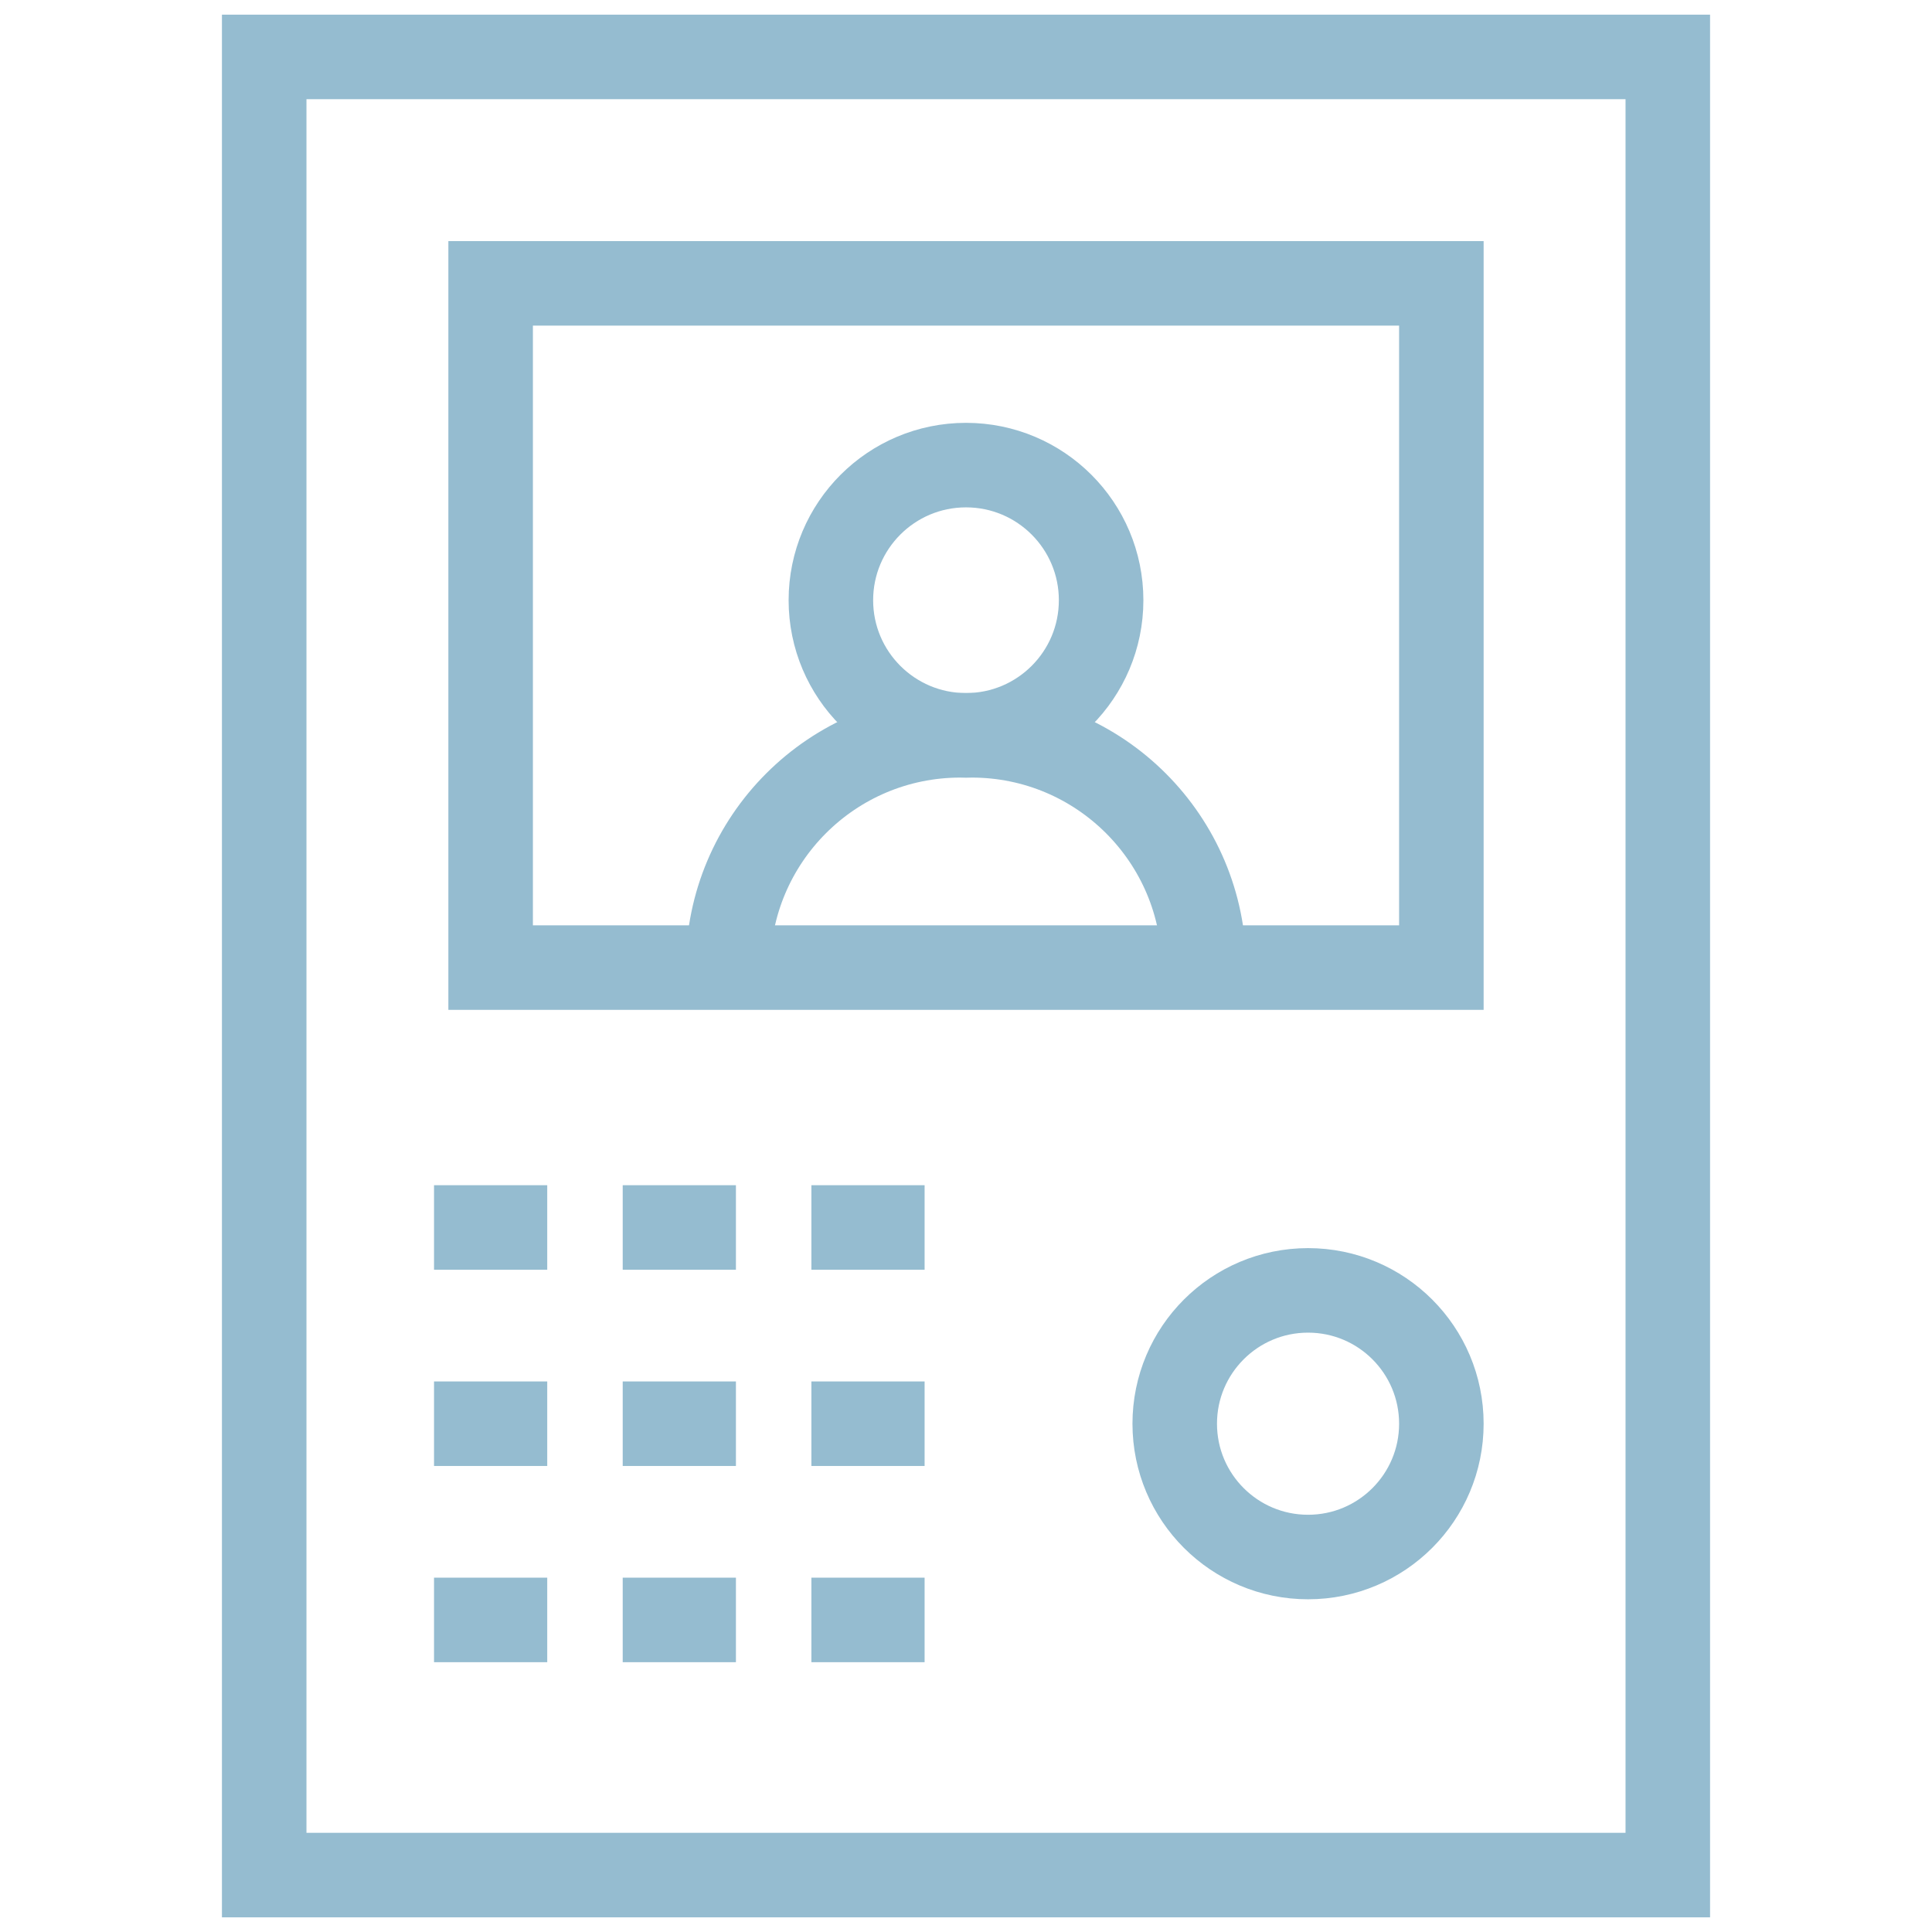
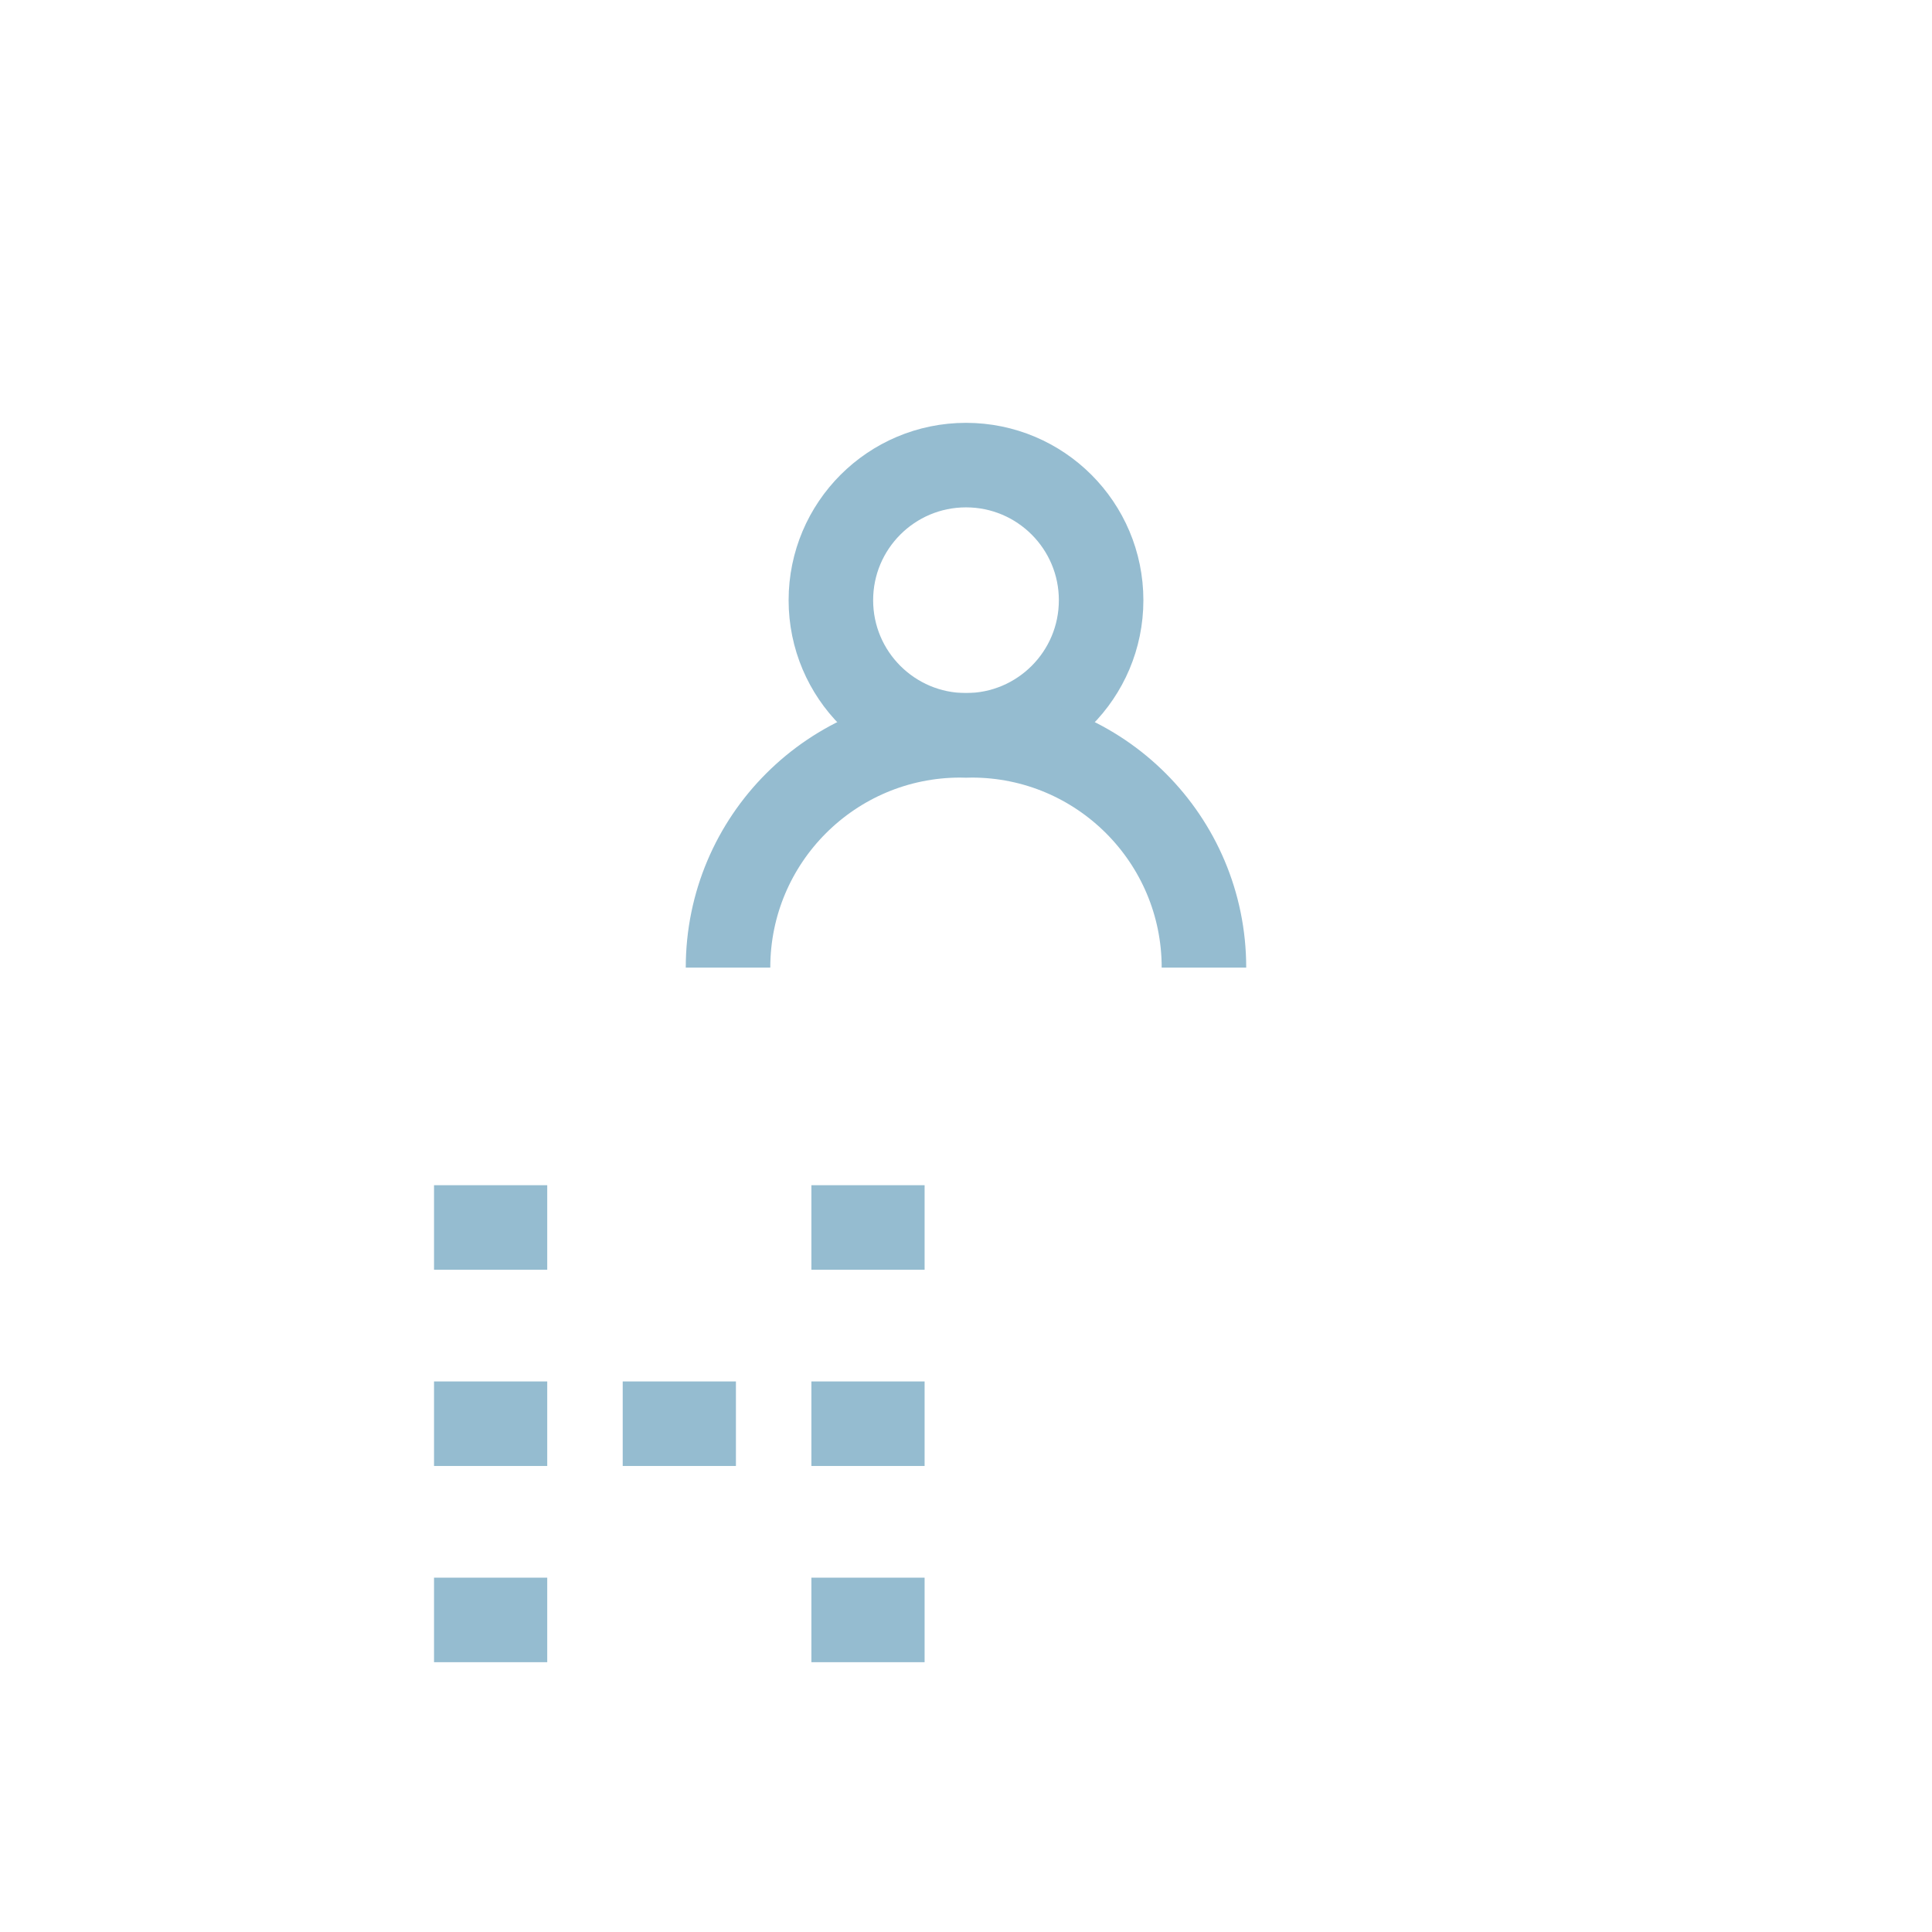
<svg xmlns="http://www.w3.org/2000/svg" width="80" height="80" viewBox="0 0 80 80" fill="none">
  <mask id="mask0_923_134" style="mask-type:luminance" maskUnits="userSpaceOnUse" x="0" y="0" width="80" height="80">
    <path d="M0 7.62939e-06H80V80H0V7.62939e-06Z" fill="white" />
  </mask>
  <g mask="url(#mask0_923_134)">
-     <path d="M69.06 77.643H10.94V2.357H69.06V77.643Z" stroke="#95BCD0" stroke-width="3.5" stroke-miterlimit="10" />
-   </g>
-   <path d="M59.684 40.066H20.316V11.733H59.684V40.066Z" stroke="#95BCD0" stroke-width="3.5" stroke-miterlimit="10" />
+     </g>
  <mask id="mask1_923_134" style="mask-type:luminance" maskUnits="userSpaceOnUse" x="0" y="0" width="80" height="80">
    <path d="M0 7.62939e-06H80V80H0V7.62939e-06Z" fill="white" />
  </mask>
  <g mask="url(#mask1_923_134)">
    <path d="M45.595 24.854C45.595 27.944 43.09 30.448 40 30.448C36.91 30.448 34.405 27.944 34.405 24.854C34.405 21.764 36.91 19.259 40 19.259C43.09 19.259 45.595 21.764 45.595 24.854Z" stroke="#95BCD0" stroke-width="3.5" stroke-miterlimit="10" />
    <path d="M30.146 40.066C30.146 34.754 34.453 30.448 39.764 30.448H40.236C45.547 30.448 49.853 34.754 49.853 40.066" stroke="#95BCD0" stroke-width="3.5" stroke-miterlimit="10" />
    <path d="M17.972 50.827H22.66" stroke="#95BCD0" stroke-width="3.5" stroke-miterlimit="10" />
    <path d="M17.972 58.953H22.66" stroke="#95BCD0" stroke-width="3.5" stroke-miterlimit="10" />
    <path d="M17.972 67.078H22.66" stroke="#95BCD0" stroke-width="3.5" stroke-miterlimit="10" />
-     <path d="M25.785 50.827H30.473" stroke="#95BCD0" stroke-width="3.5" stroke-miterlimit="10" />
    <path d="M25.785 58.953H30.473" stroke="#95BCD0" stroke-width="3.5" stroke-miterlimit="10" />
-     <path d="M25.785 67.078H30.473" stroke="#95BCD0" stroke-width="3.5" stroke-miterlimit="10" />
    <path d="M33.598 50.827H38.286" stroke="#95BCD0" stroke-width="3.5" stroke-miterlimit="10" />
    <path d="M33.598 58.953H38.286" stroke="#95BCD0" stroke-width="3.5" stroke-miterlimit="10" />
    <path d="M33.598 67.078H38.286" stroke="#95BCD0" stroke-width="3.5" stroke-miterlimit="10" />
-     <path d="M59.684 58.953C59.684 62.002 57.213 64.473 54.164 64.473C51.115 64.473 48.643 62.002 48.643 58.953C48.643 55.904 51.115 53.432 54.164 53.432C57.213 53.432 59.684 55.904 59.684 58.953Z" stroke="#95BCD0" stroke-width="3.5" stroke-miterlimit="10" />
  </g>
</svg>